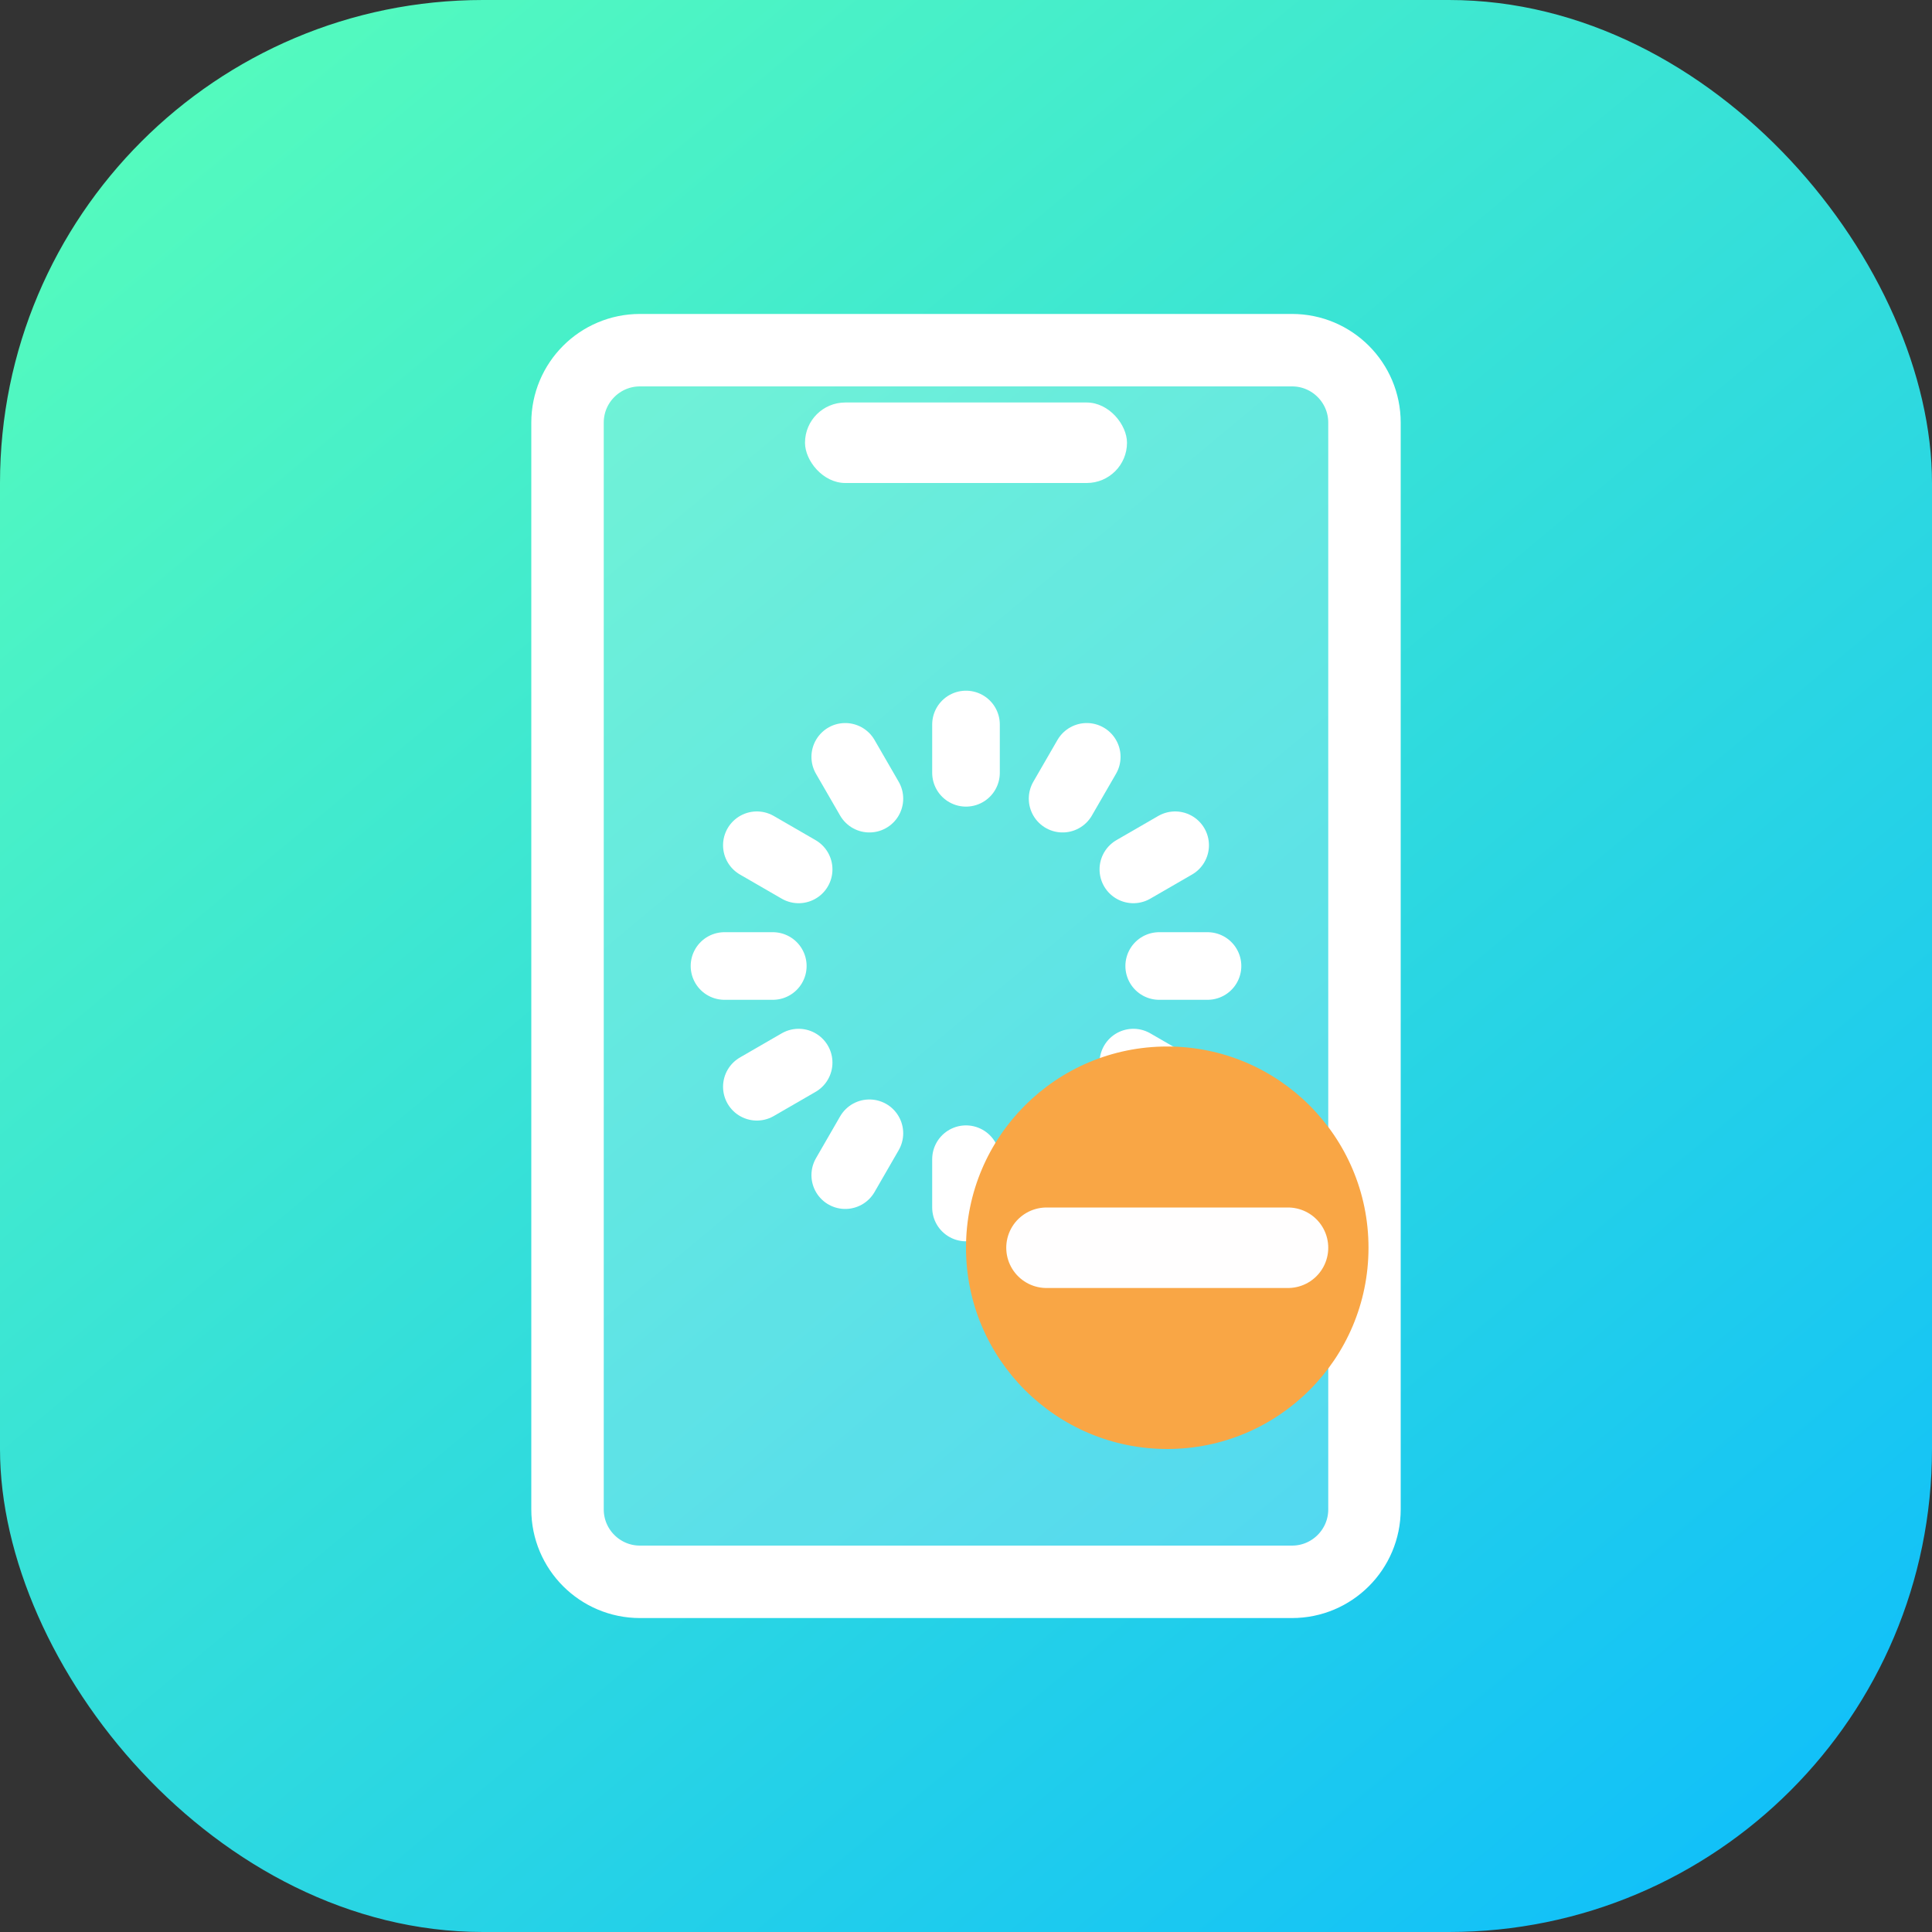
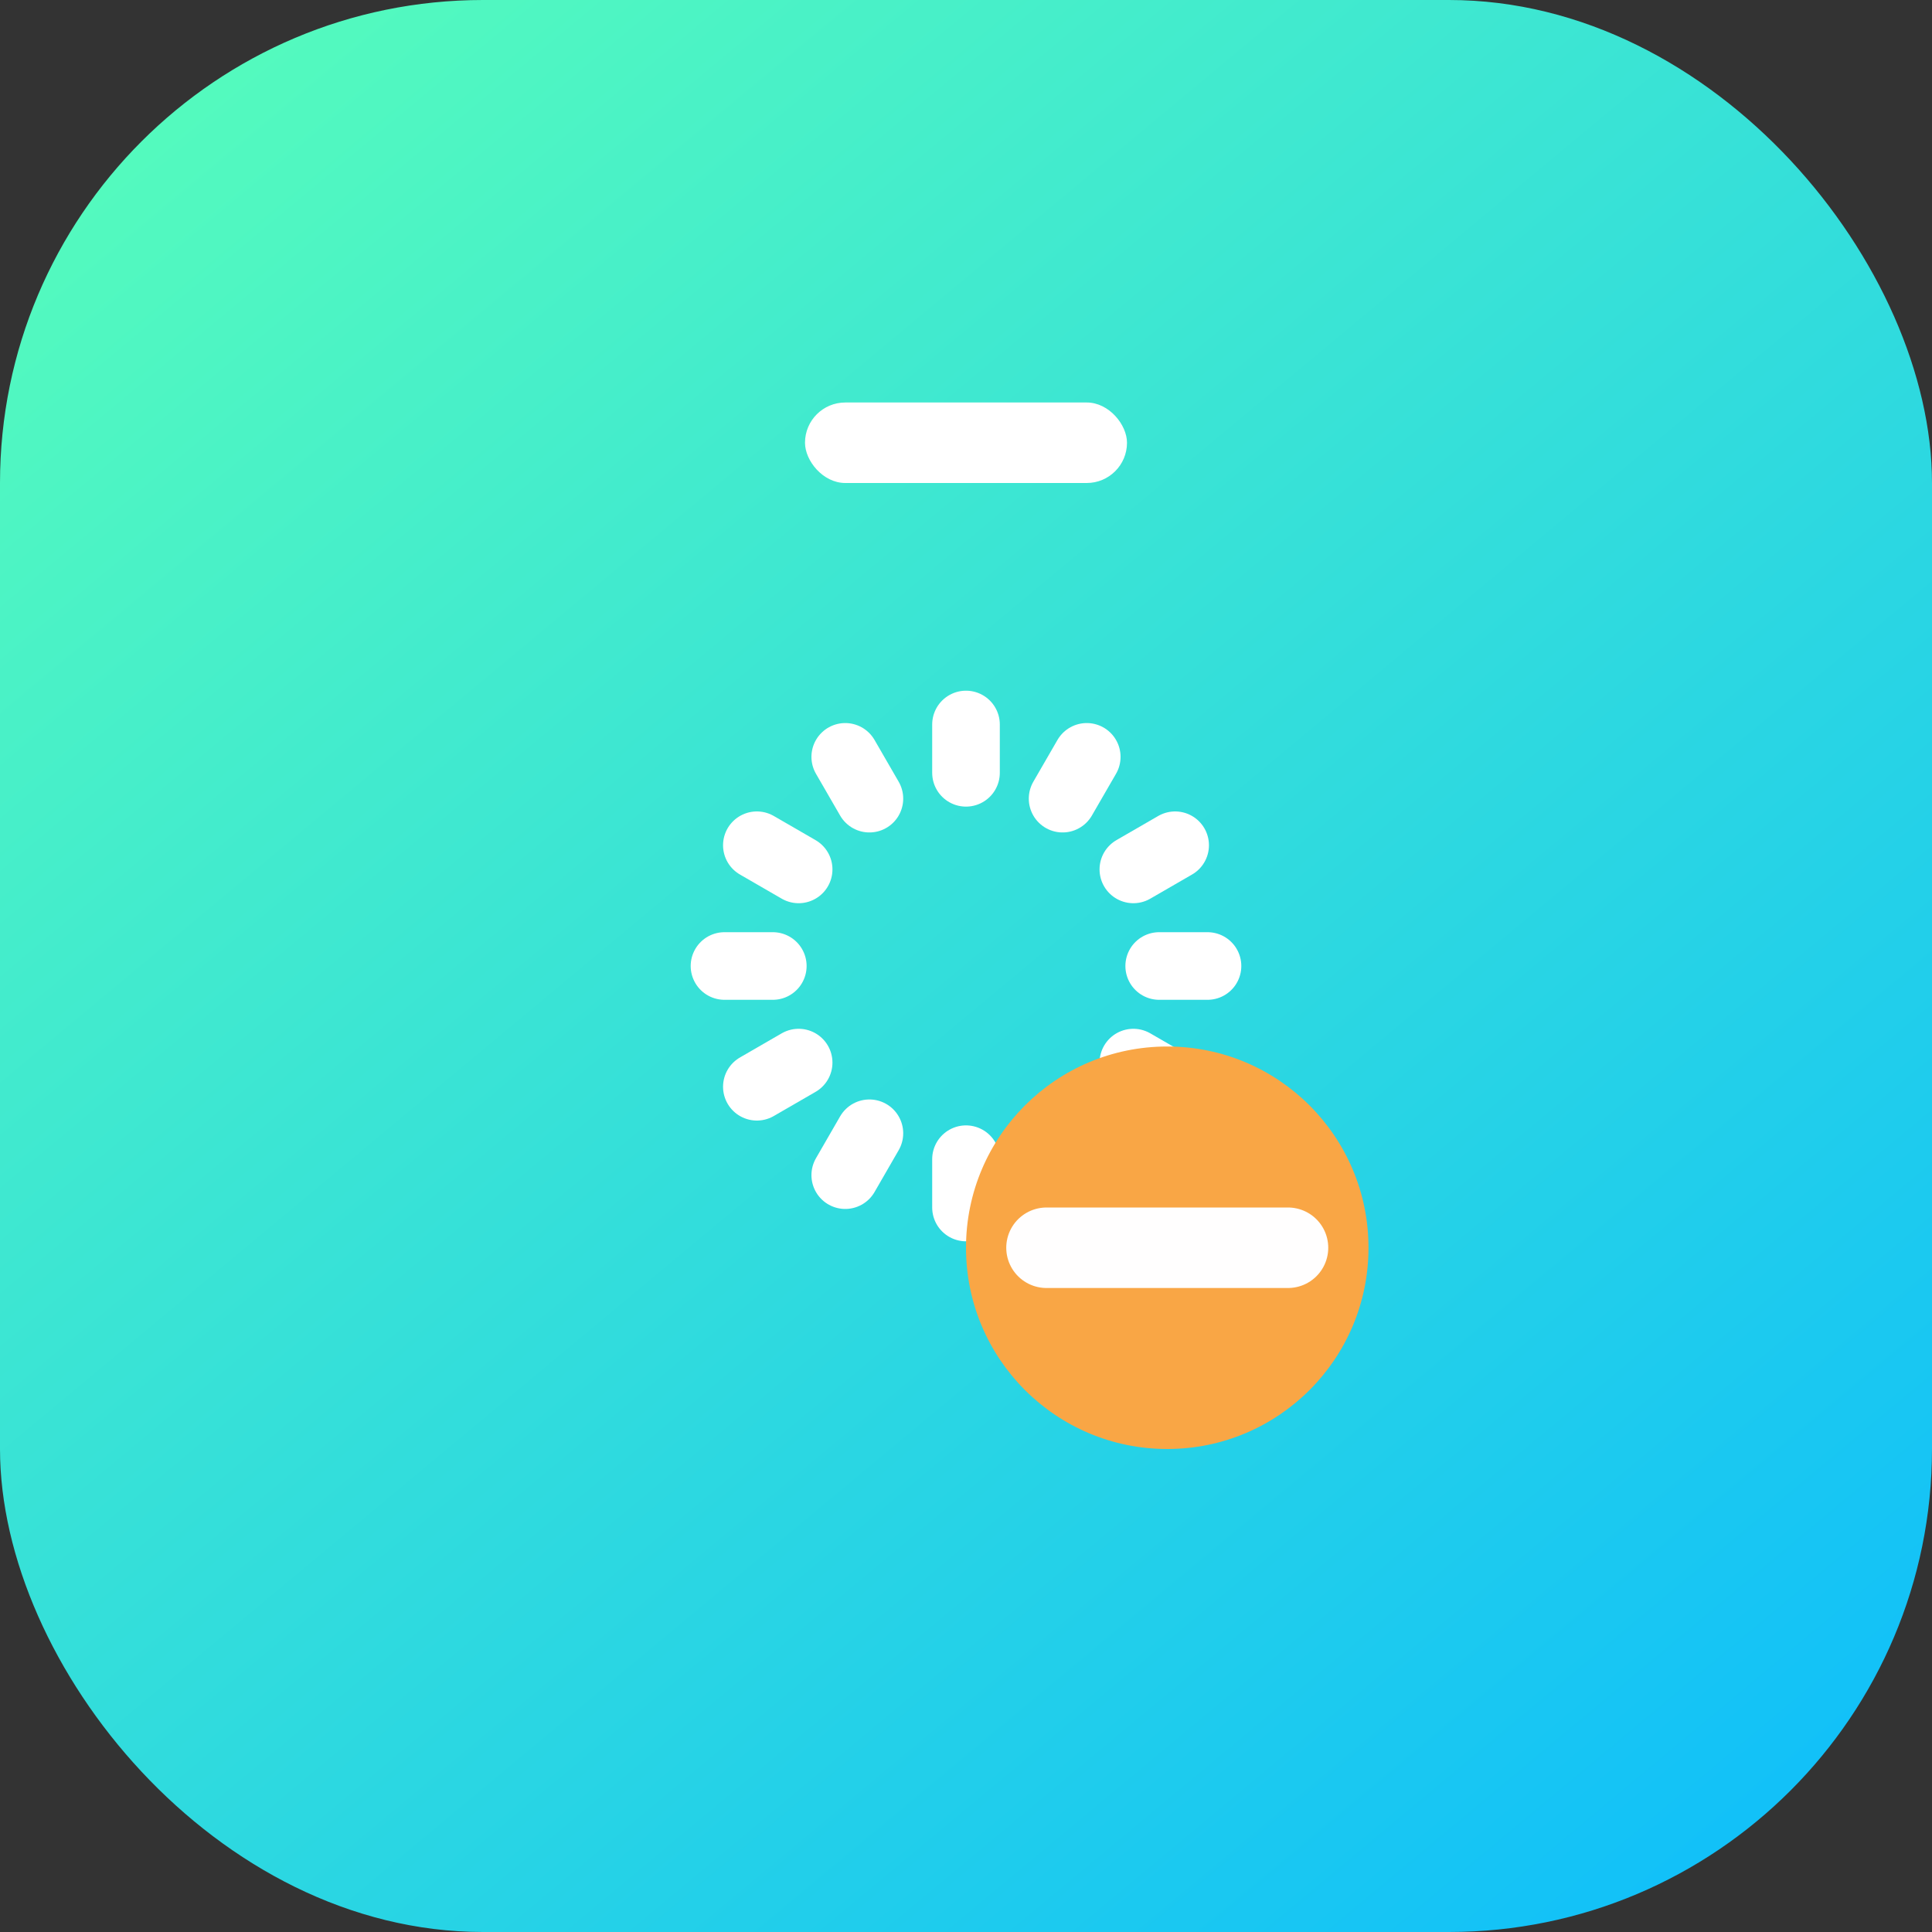
<svg xmlns="http://www.w3.org/2000/svg" width="24" height="24" viewBox="0 0 24 24" fill="none">
  <rect x="0" y="0" width="24" height="24" fill="#333333" stroke="none" />
  <rect width="24" height="24" rx="6" fill="url(#paint0_linear_229_5239)" />
  <g clip-path="url(#clip0_229_5239)">
-     <path d="M16.05 4.35H7.95C7.453 4.35 7.05 4.753 7.05 5.25V18.75C7.05 19.247 7.453 19.65 7.95 19.65H16.05C16.547 19.65 16.95 19.247 16.95 18.75V5.25C16.95 4.753 16.547 4.35 16.05 4.35Z" fill="white" fill-opacity="0.23" stroke="white" stroke-width="0.9" />
    <rect x="10" y="5" width="4" height="1" rx="0.5" fill="white" />
    <path d="M12 9V9.6" stroke="white" stroke-width="0.84" stroke-linecap="round" stroke-linejoin="round" />
    <path d="M13.5 9.402L13.2 9.921" stroke="white" stroke-width="0.84" stroke-linecap="round" stroke-linejoin="round" />
    <path d="M14.598 10.5L14.079 10.8" stroke="white" stroke-width="0.84" stroke-linecap="round" stroke-linejoin="round" />
    <path d="M15 12H14.4" stroke="white" stroke-width="0.84" stroke-linecap="round" stroke-linejoin="round" />
    <path d="M14.598 13.5L14.079 13.2" stroke="white" stroke-width="0.84" stroke-linecap="round" stroke-linejoin="round" />
    <path d="M13.5 14.598L13.2 14.078" stroke="white" stroke-width="0.84" stroke-linecap="round" stroke-linejoin="round" />
    <path d="M12 15V14.4" stroke="white" stroke-width="0.84" stroke-linecap="round" stroke-linejoin="round" />
    <path d="M10.5 14.598L10.8 14.078" stroke="white" stroke-width="0.84" stroke-linecap="round" stroke-linejoin="round" />
    <path d="M9.402 13.5L9.921 13.2" stroke="white" stroke-width="0.84" stroke-linecap="round" stroke-linejoin="round" />
    <path d="M9 12H9.6" stroke="white" stroke-width="0.84" stroke-linecap="round" stroke-linejoin="round" />
    <path d="M9.402 10.5L9.921 10.8" stroke="white" stroke-width="0.84" stroke-linecap="round" stroke-linejoin="round" />
    <path d="M10.5 9.402L10.8 9.921" stroke="white" stroke-width="0.84" stroke-linecap="round" stroke-linejoin="round" />
    <circle cx="14.5" cy="15.5" r="2.5" fill="#F9A645" />
    <path d="M13 15.5H16" stroke="#FFFEFE" stroke-linecap="round" />
  </g>
  <defs>
    <linearGradient id="paint0_linear_229_5239" x1="0" y1="0" x2="20" y2="24" gradientUnits="userSpaceOnUse">
      <stop stop-color="#59FFB9" />
      <stop offset="1" stop-color="#12C1F8" />
    </linearGradient>
    <clipPath id="clip0_229_5239">
      <rect width="18" height="18" fill="white" transform="translate(3 3)" />
    </clipPath>
  </defs>
</svg>